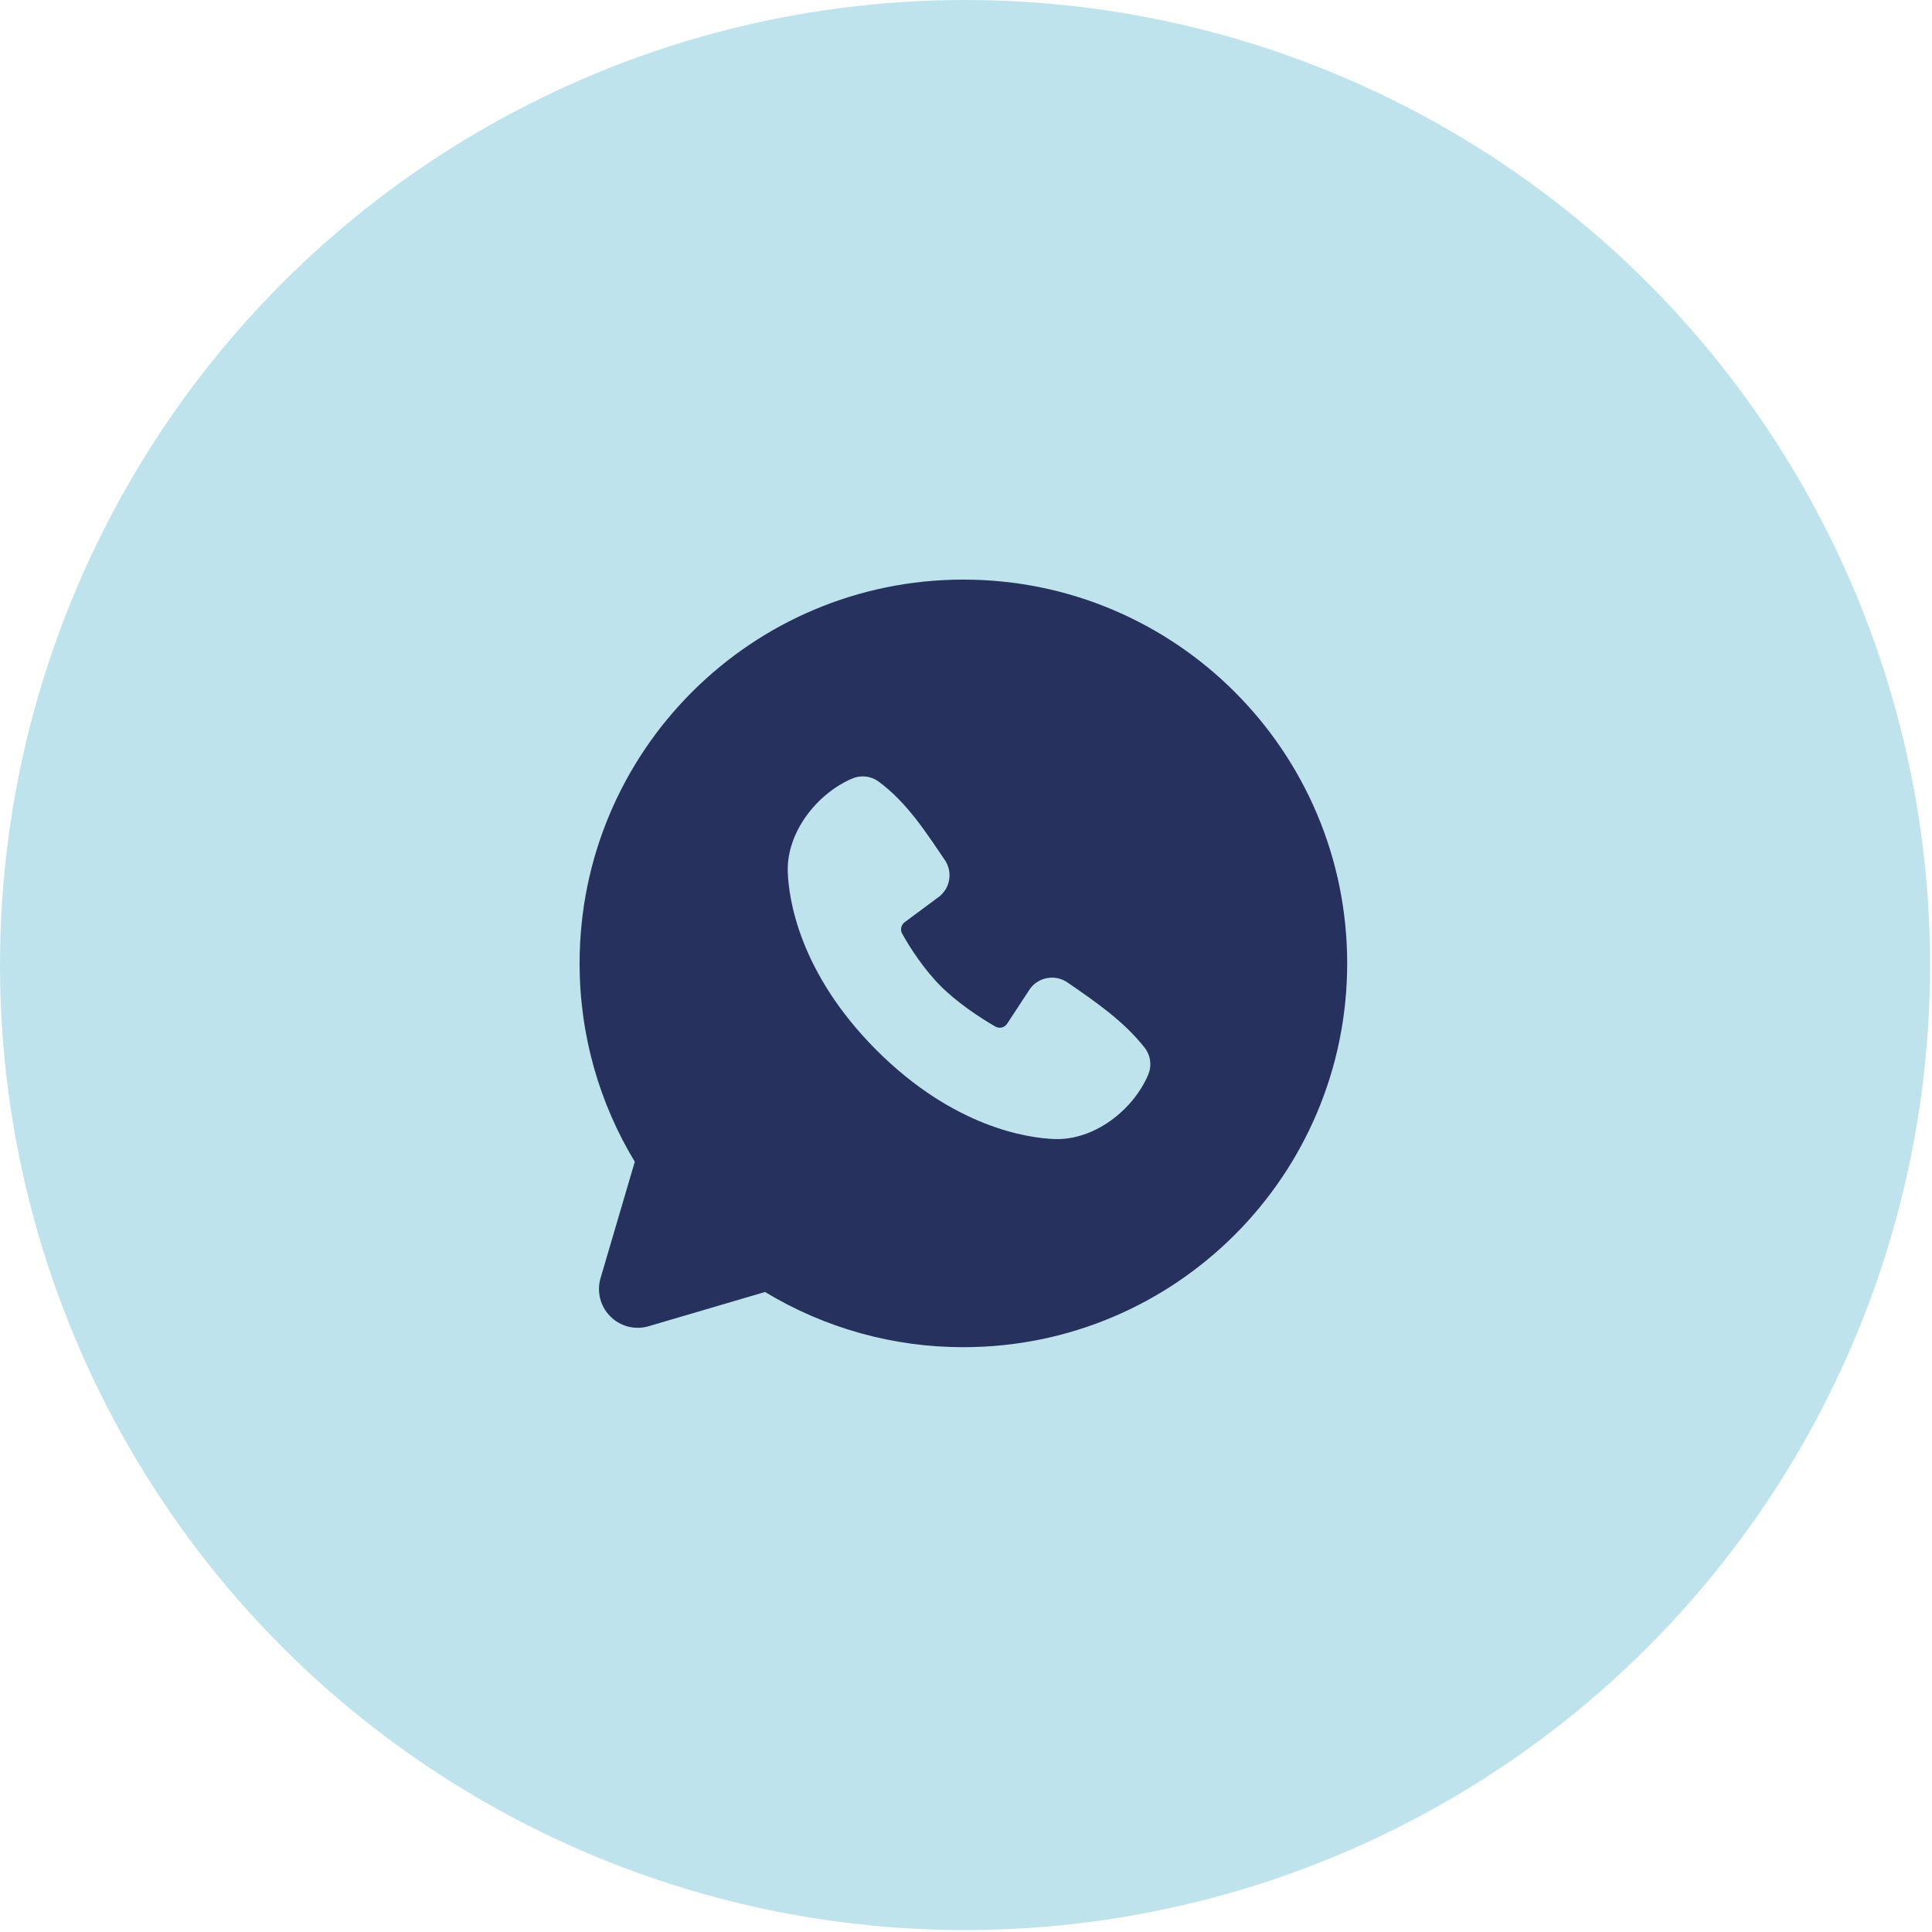
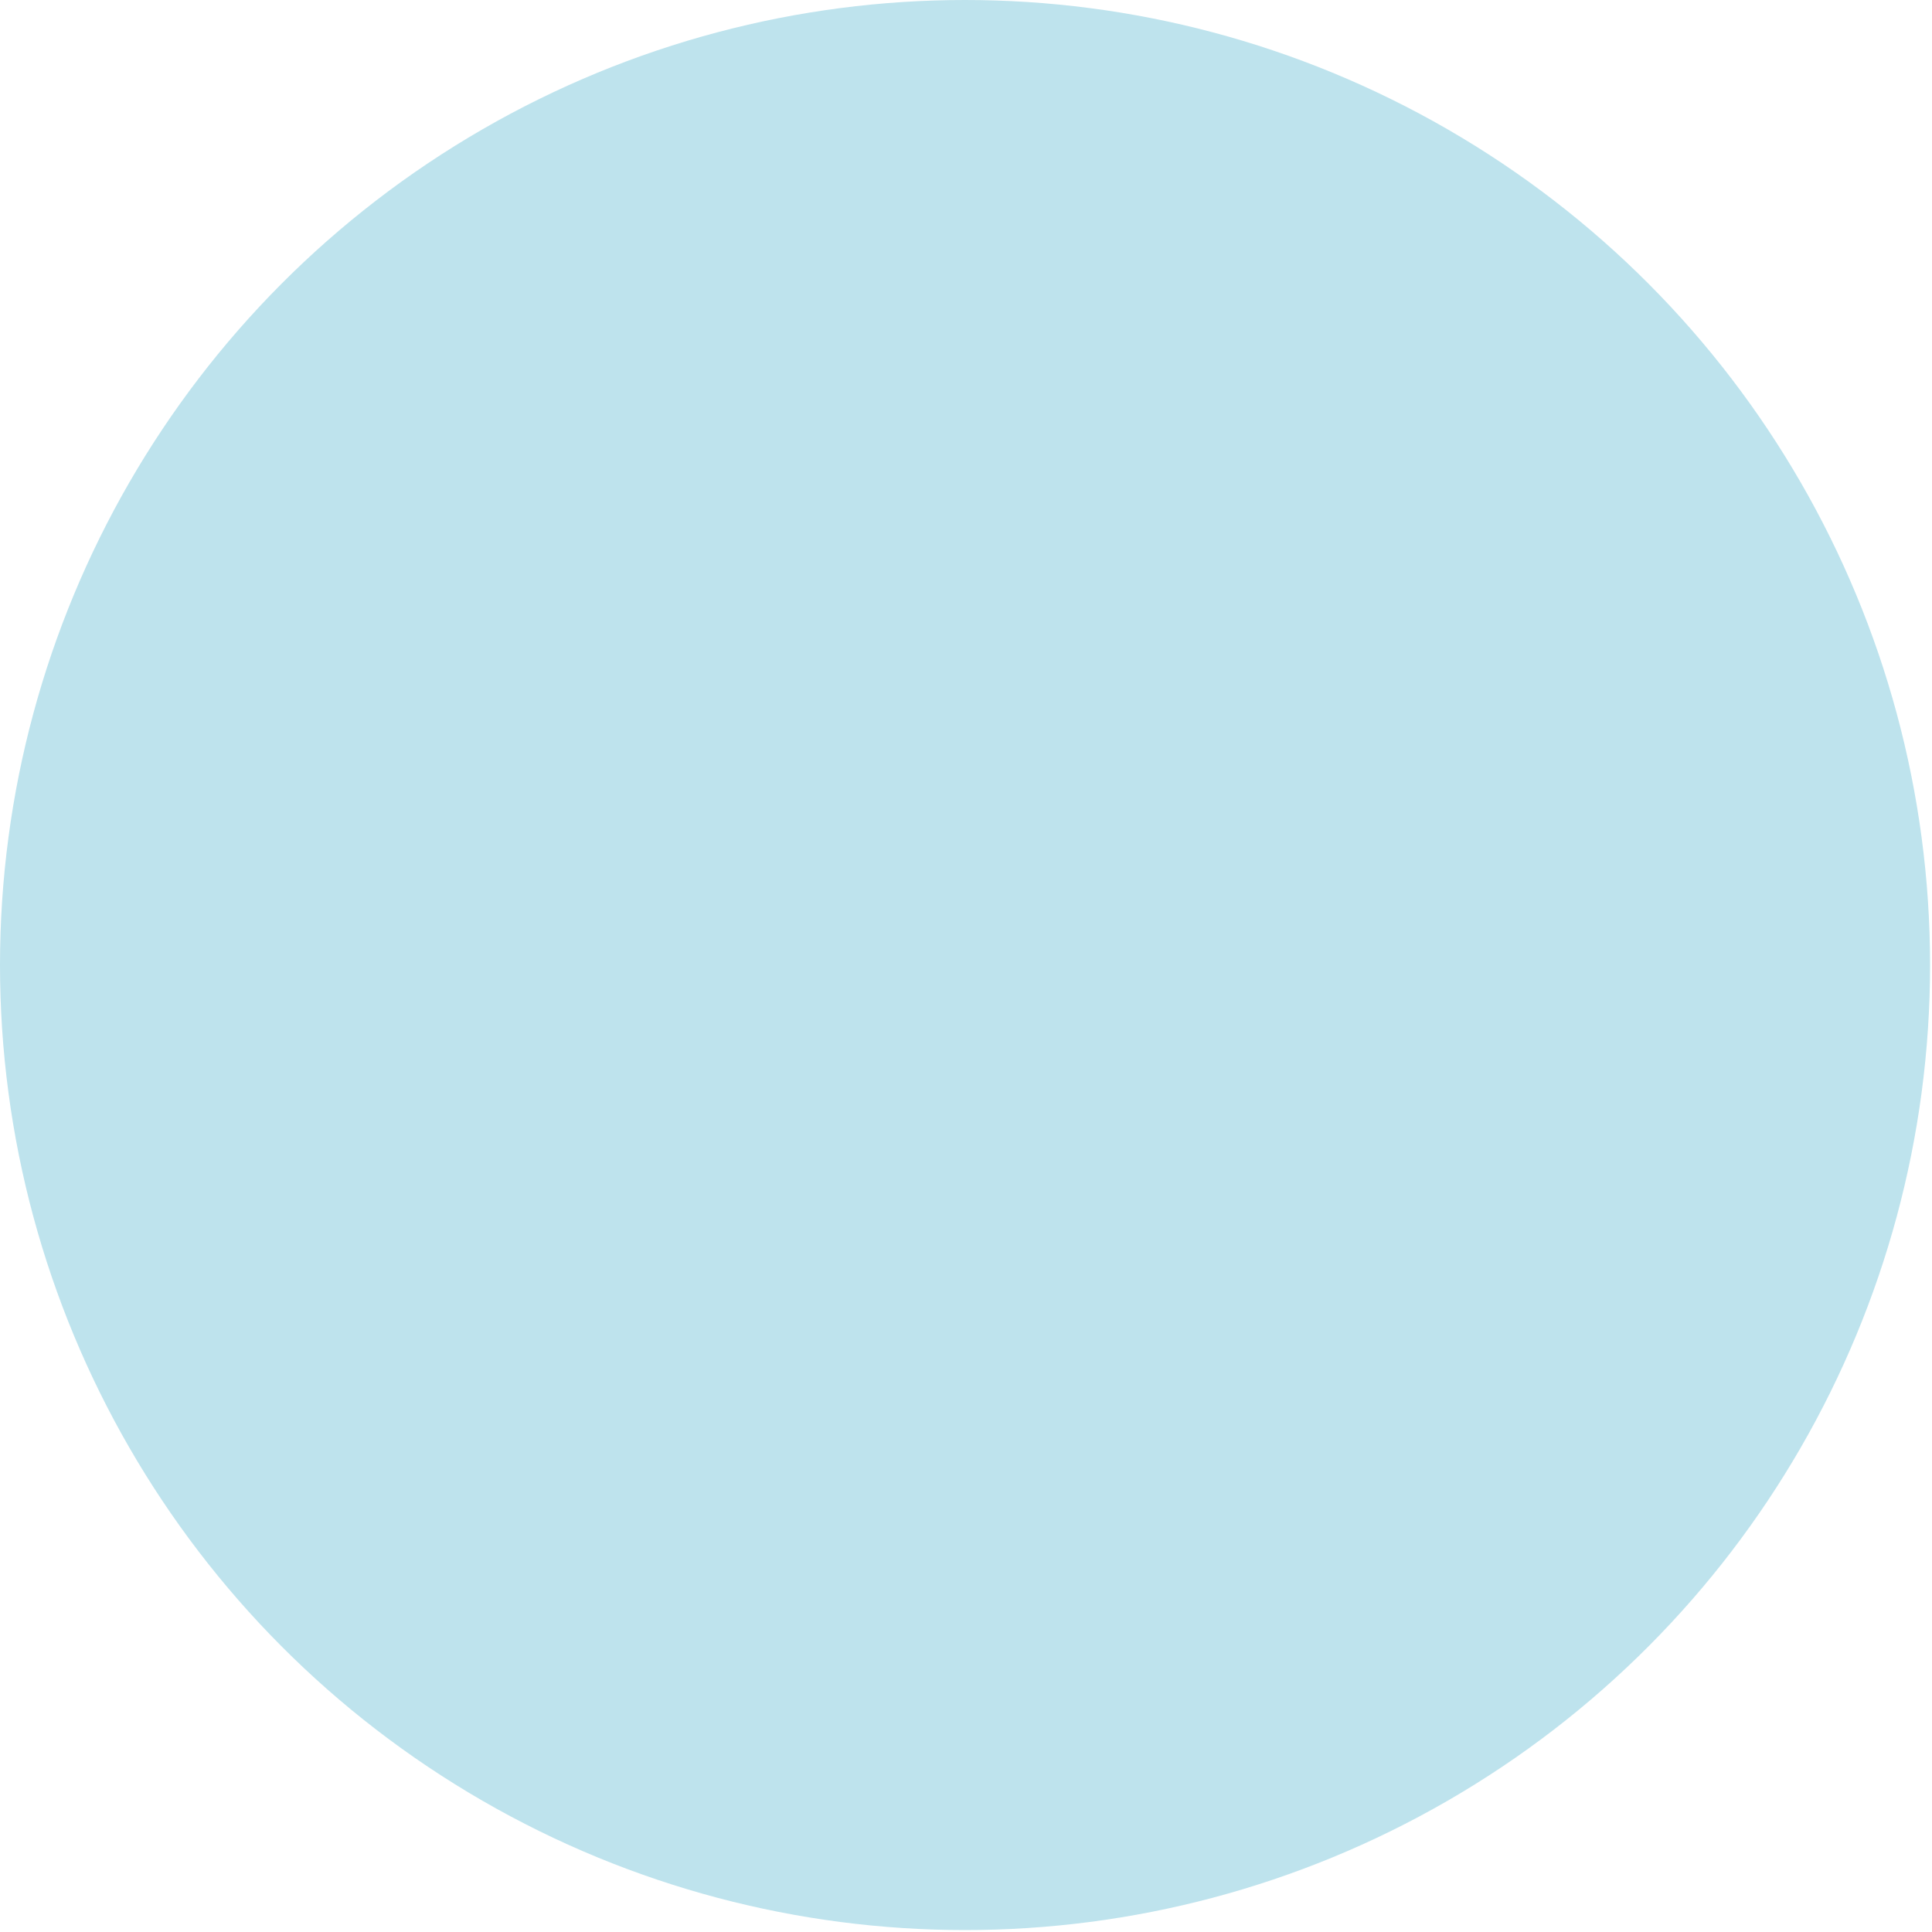
<svg xmlns="http://www.w3.org/2000/svg" width="60" height="60" viewBox="0 0 60 60" fill="none">
  <circle cx="29.97" cy="29.97" r="29.97" fill="#BEE3ED" />
-   <path fill-rule="evenodd" clip-rule="evenodd" d="M29.919 18C23.336 18 18 23.336 18 29.919C18 32.172 18.626 34.281 19.714 36.079L18.651 39.693C18.59 39.9 18.586 40.12 18.639 40.33C18.693 40.539 18.802 40.73 18.954 40.883C19.107 41.036 19.299 41.145 19.508 41.199C19.718 41.252 19.938 41.248 20.145 41.187L23.759 40.124C25.617 41.248 27.748 41.841 29.919 41.838C36.502 41.838 41.838 36.502 41.838 29.919C41.838 23.336 36.502 18 29.919 18ZM27.223 32.616C29.634 35.026 31.936 35.344 32.748 35.374C33.984 35.419 35.188 34.476 35.657 33.38C35.715 33.244 35.737 33.094 35.718 32.947C35.7 32.8 35.642 32.66 35.552 32.542C34.899 31.708 34.016 31.108 33.153 30.512C32.972 30.388 32.751 30.337 32.535 30.373C32.318 30.408 32.124 30.525 31.993 30.701L31.278 31.791C31.24 31.85 31.181 31.892 31.114 31.909C31.046 31.925 30.975 31.916 30.914 31.882C30.429 31.604 29.722 31.132 29.215 30.625C28.707 30.117 28.263 29.442 28.014 28.988C27.984 28.93 27.976 28.863 27.99 28.8C28.005 28.736 28.042 28.68 28.094 28.641L29.195 27.824C29.353 27.687 29.455 27.497 29.481 27.291C29.508 27.084 29.457 26.875 29.338 26.703C28.805 25.921 28.182 24.927 27.28 24.268C27.163 24.184 27.027 24.132 26.884 24.116C26.741 24.101 26.597 24.122 26.465 24.179C25.368 24.648 24.419 25.852 24.465 27.091C24.495 27.904 24.813 30.205 27.223 32.616Z" fill="#27315D" />
</svg>